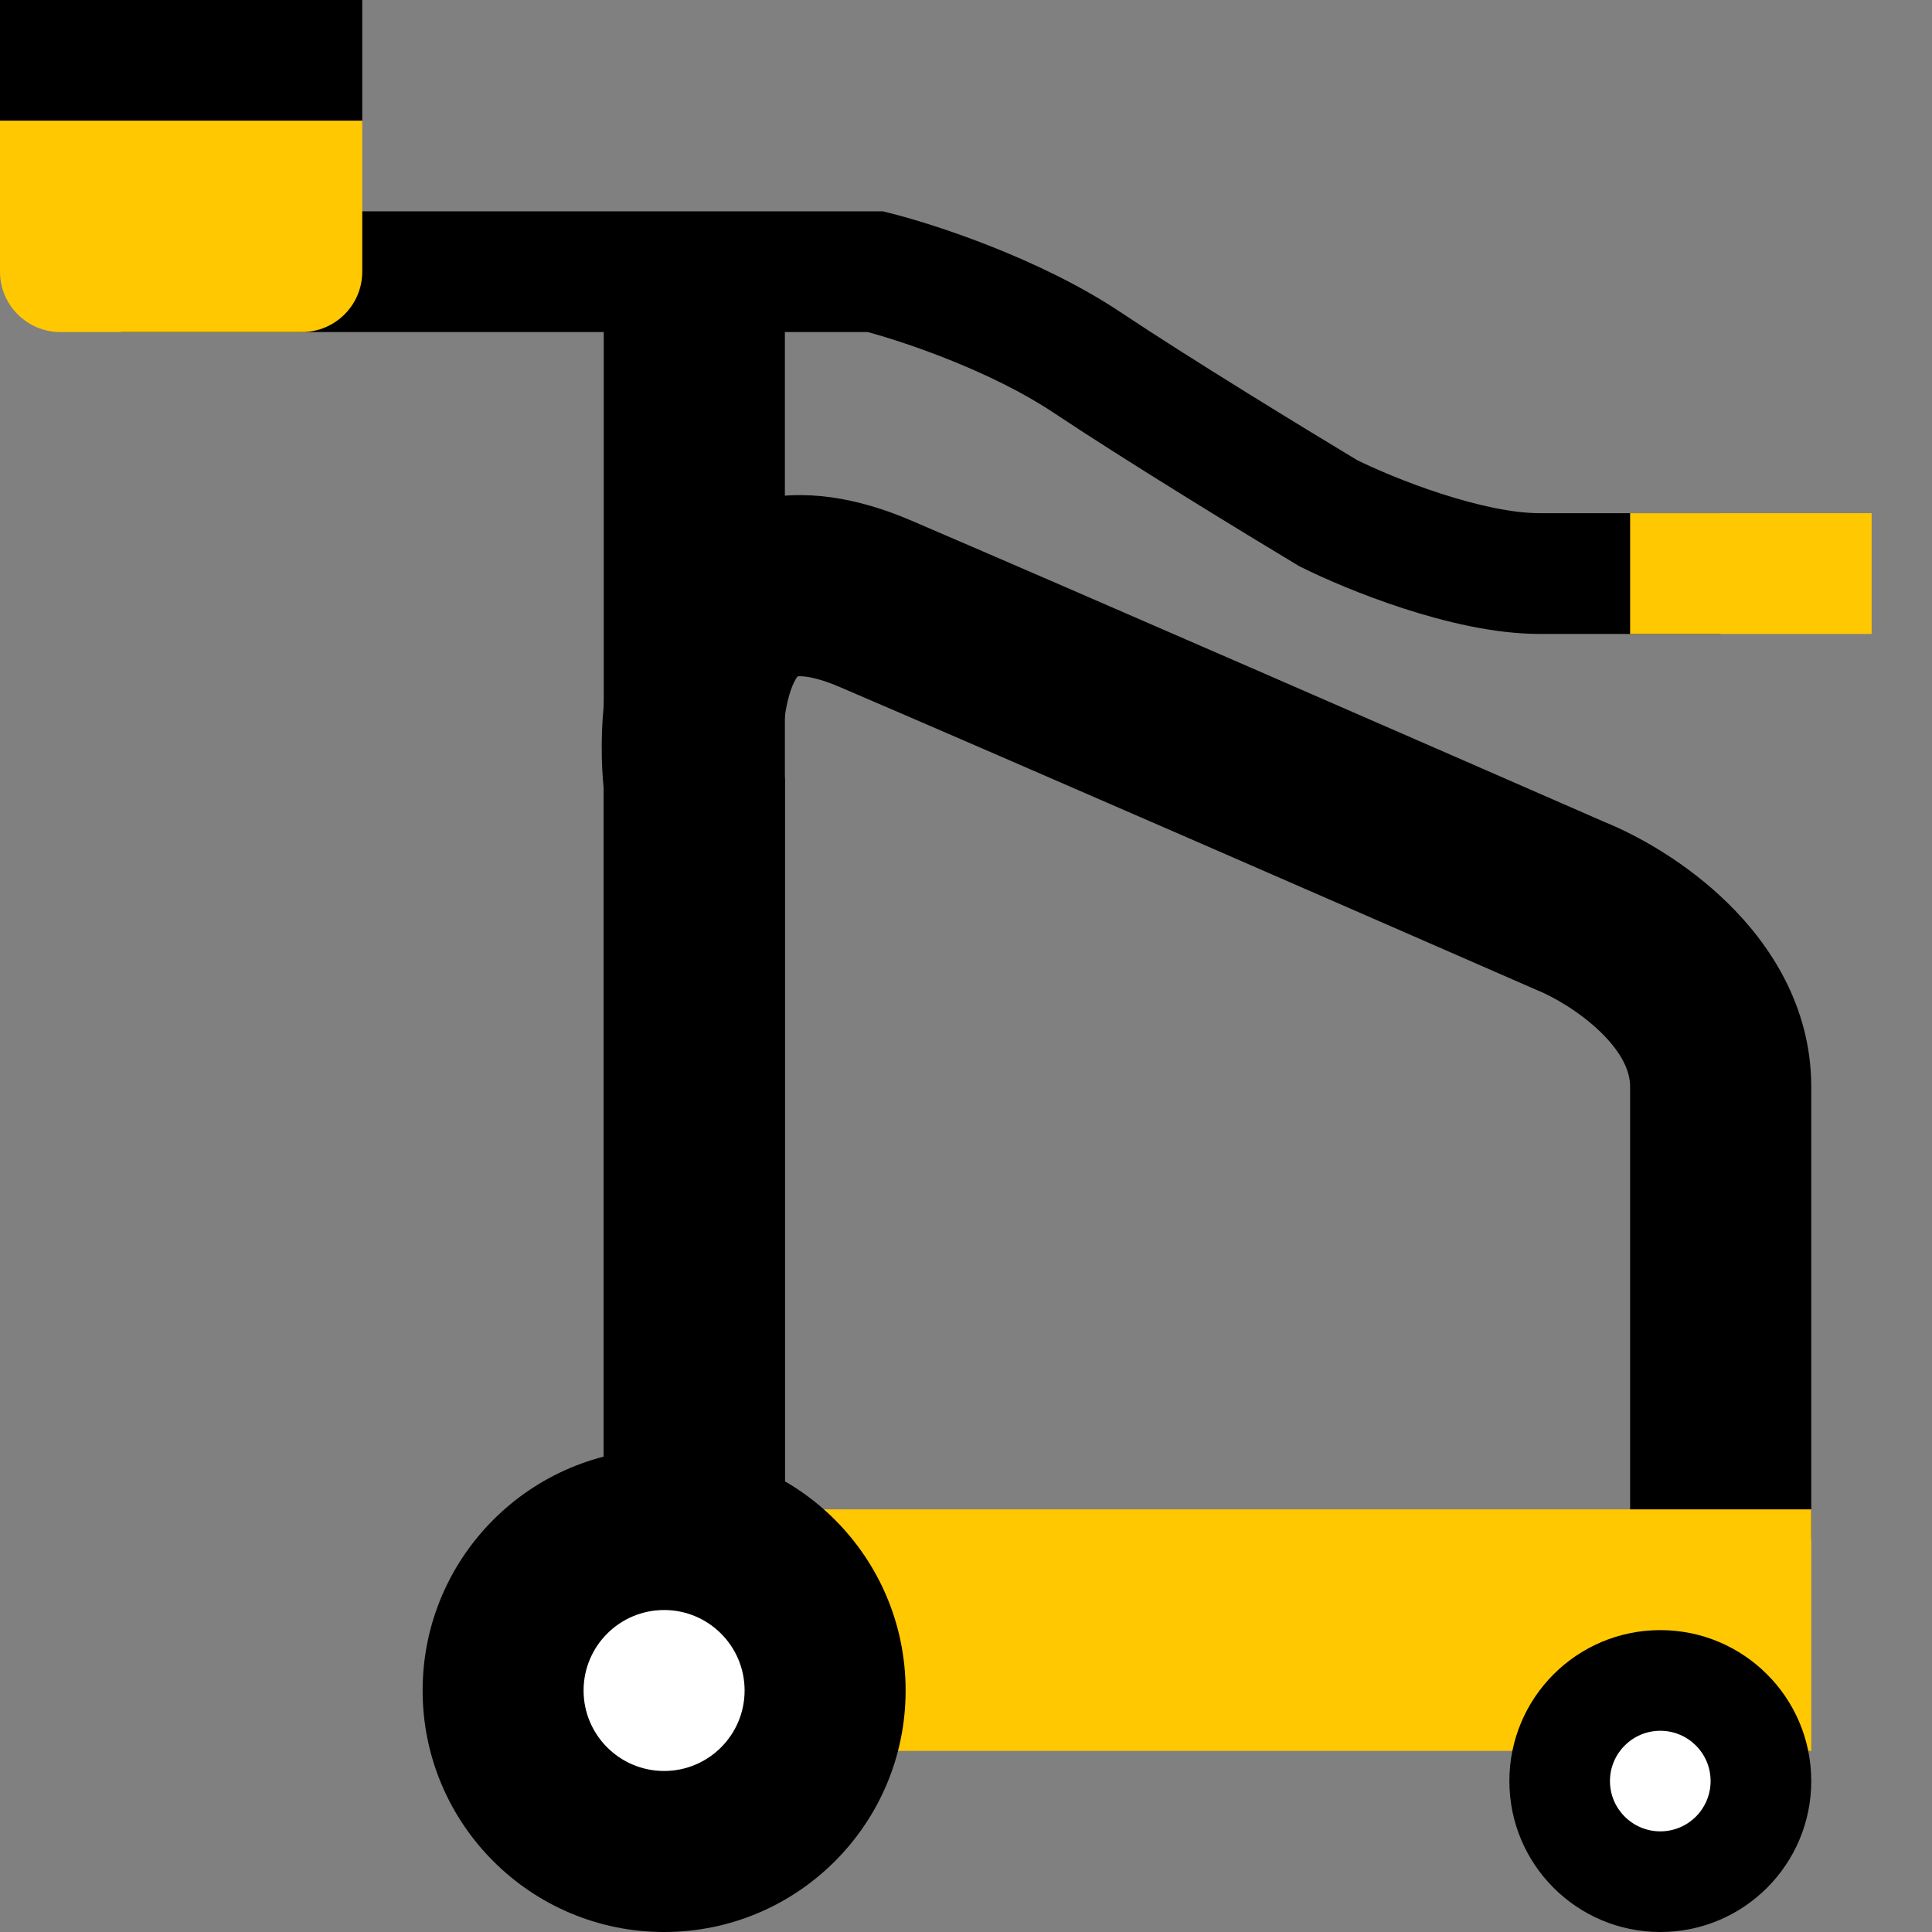
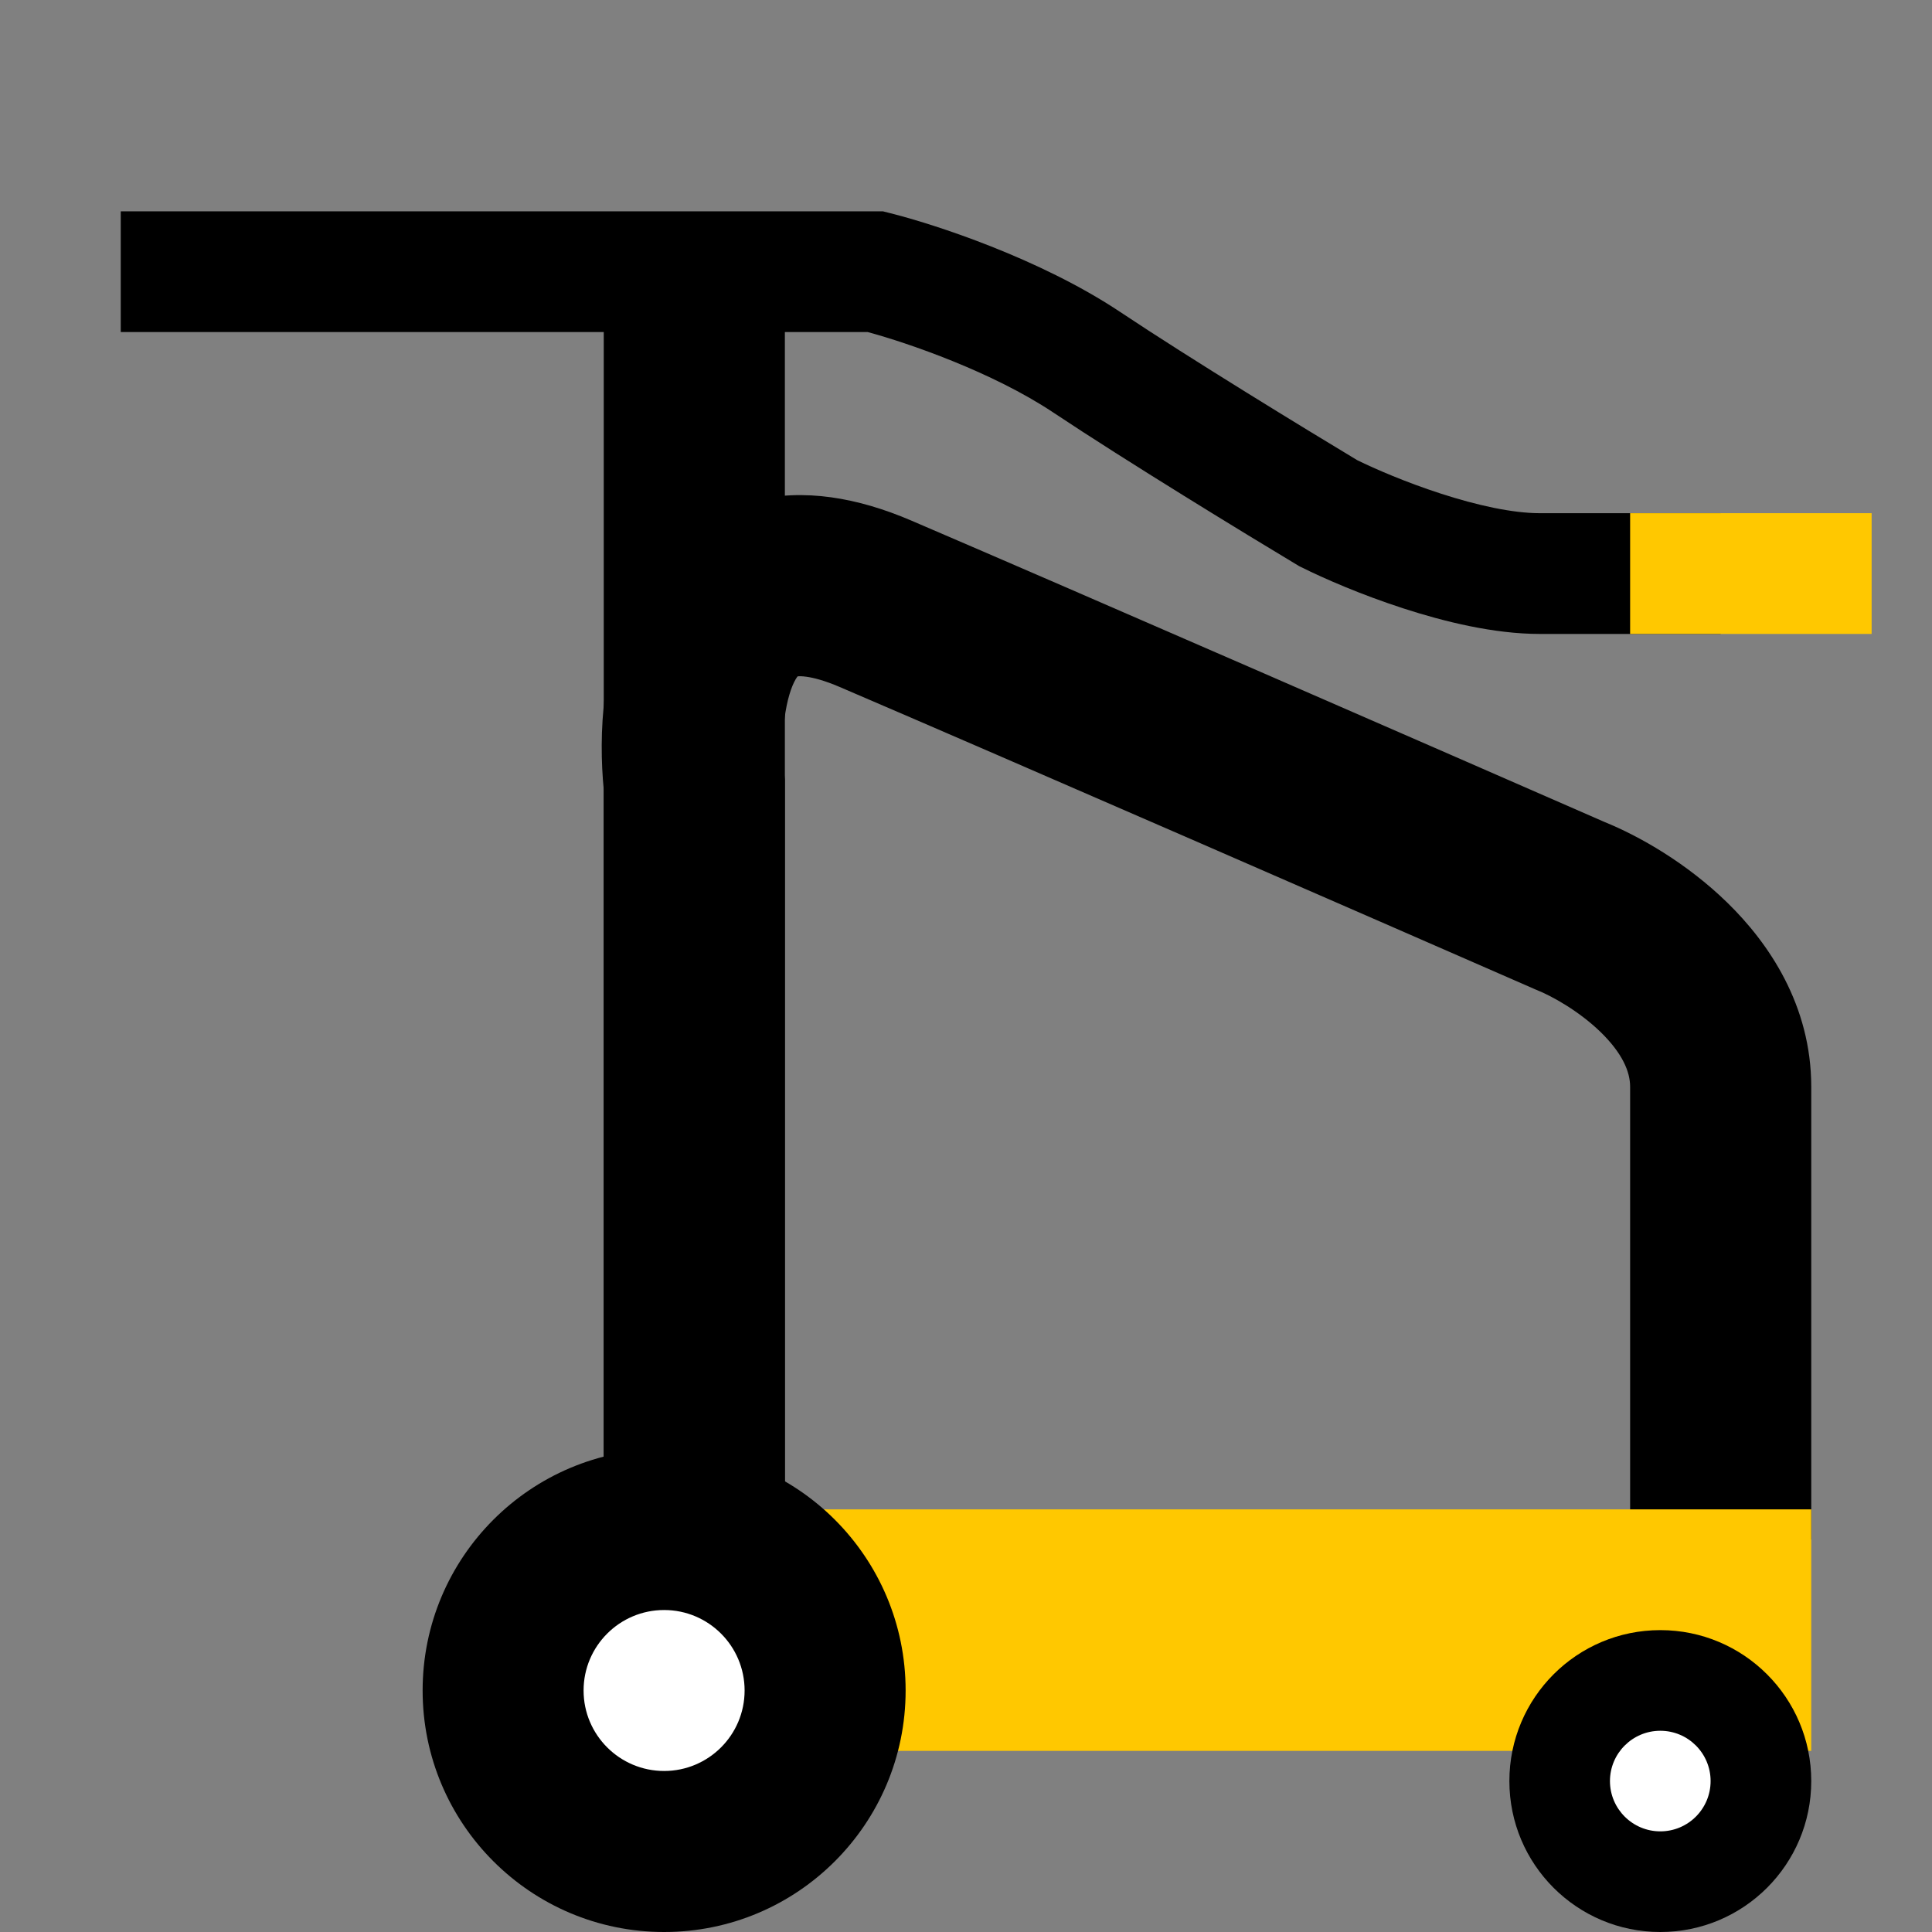
<svg xmlns="http://www.w3.org/2000/svg" width="32" height="32" viewBox="0 0 32 32" fill="none">
  <rect x="0" y="0" width="32" height="32" fill="#808080" stroke="none" />
  <path fill-rule="evenodd" clip-rule="evenodd" d="M12.993 11.912C12.955 12.227 12.96 12.559 12.991 12.834L13 12.917V26H10V13.078C9.915 12.208 9.949 10.819 10.596 9.725C10.965 9.1 11.567 8.523 12.458 8.297C13.311 8.081 14.21 8.244 15.091 8.621C17.89 9.821 23.906 12.447 26.581 13.617C27.148 13.847 27.936 14.293 28.61 14.951C29.294 15.618 30 16.648 30 18V25.5H27V18C27 17.752 26.873 17.448 26.515 17.098C26.157 16.749 25.708 16.498 25.443 16.393L25.421 16.384L25.399 16.374C22.731 15.207 16.703 12.576 13.909 11.379C13.655 11.27 13.474 11.225 13.357 11.209C13.28 11.198 13.233 11.2 13.211 11.203C13.204 11.212 13.193 11.227 13.179 11.25C13.11 11.367 13.034 11.586 12.993 11.912Z" fill="black" />
  <rect x="11" y="25" width="19" height="4" fill="#FFC800" />
-   <path d="M13 5L13 25L10 25L10 5L13 5Z" fill="black" />
+   <path d="M13 5L13 25L10 25L10 5L13 5" fill="black" />
  <path fill-rule="evenodd" clip-rule="evenodd" d="M14.372 5.5H2V3.5H14.623L14.742 3.53C15.463 3.71 17.22 4.278 18.555 5.168C19.717 5.943 21.63 7.111 22.48 7.622C22.777 7.768 23.289 7.989 23.859 8.174C24.465 8.371 25.056 8.5 25.5 8.5H28.5V10.5H25.5C24.744 10.5 23.918 10.296 23.241 10.076C22.55 9.852 21.929 9.582 21.553 9.394L21.518 9.377L21.485 9.357C20.651 8.857 18.667 7.646 17.445 6.832C16.441 6.163 15.043 5.681 14.372 5.5Z" fill="black" />
  <path d="M11 32C13.209 32 15 30.209 15 28C15 25.791 13.209 24 11 24C8.791 24 7 25.791 7 28C7 30.209 8.791 32 11 32Z" fill="black" />
  <path d="M11 29.333C10.264 29.333 9.666 28.736 9.666 28C9.666 27.264 10.264 26.667 11 26.667C11.736 26.667 12.333 27.264 12.333 28C12.333 28.736 11.736 29.333 11 29.333Z" fill="white" />
  <path d="M27.5 32C28.881 32 30 30.881 30 29.5C30 28.119 28.881 27 27.5 27C26.119 27 25 28.119 25 29.5C25 30.881 26.119 32 27.5 32Z" fill="black" />
  <path d="M27.5 30.333C27.04 30.333 26.666 29.96 26.666 29.5C26.666 29.04 27.04 28.667 27.5 28.667C27.96 28.667 28.333 29.04 28.333 29.5C28.333 29.96 27.96 30.333 27.5 30.333Z" fill="white" />
  <rect x="27" y="8.5" width="4" height="2" fill="#FFC800" />
-   <rect width="6" height="2" fill="black" />
-   <path d="M0 2H6V4.5C6 5.052 5.552 5.5 5 5.5H1C0.448 5.5 0 5.052 0 4.5V2Z" fill="#FFC800" />
</svg>